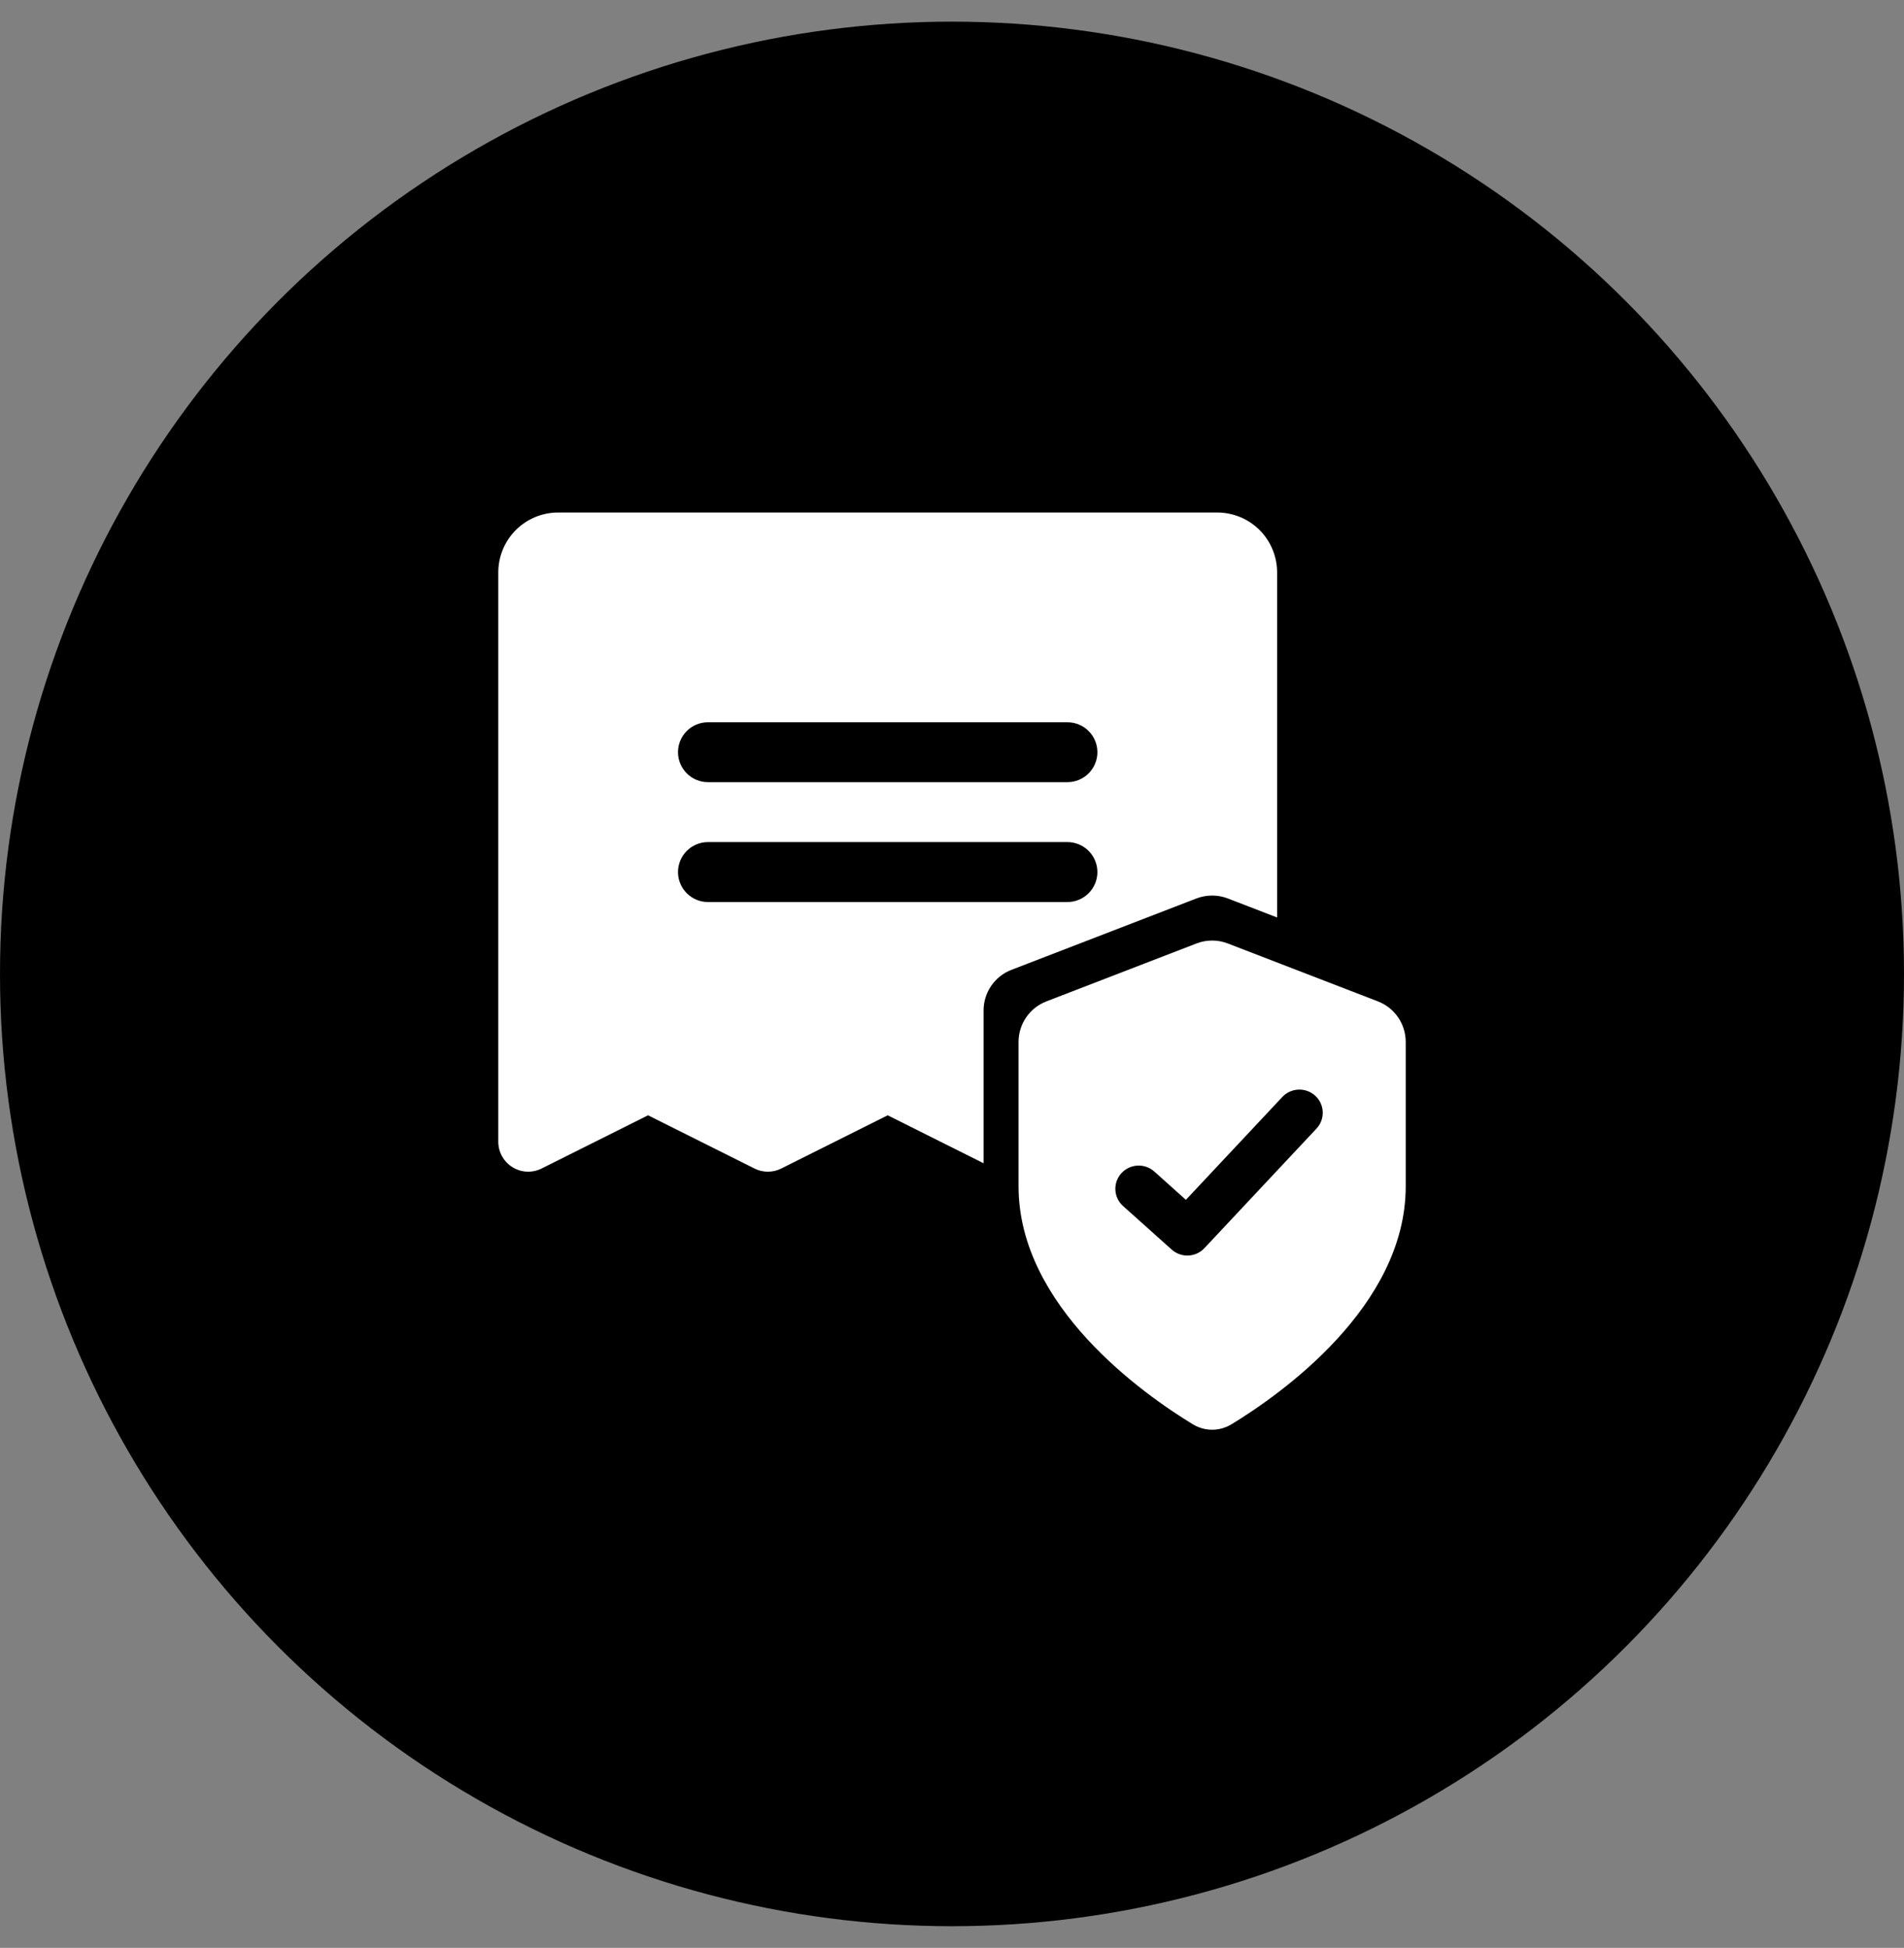
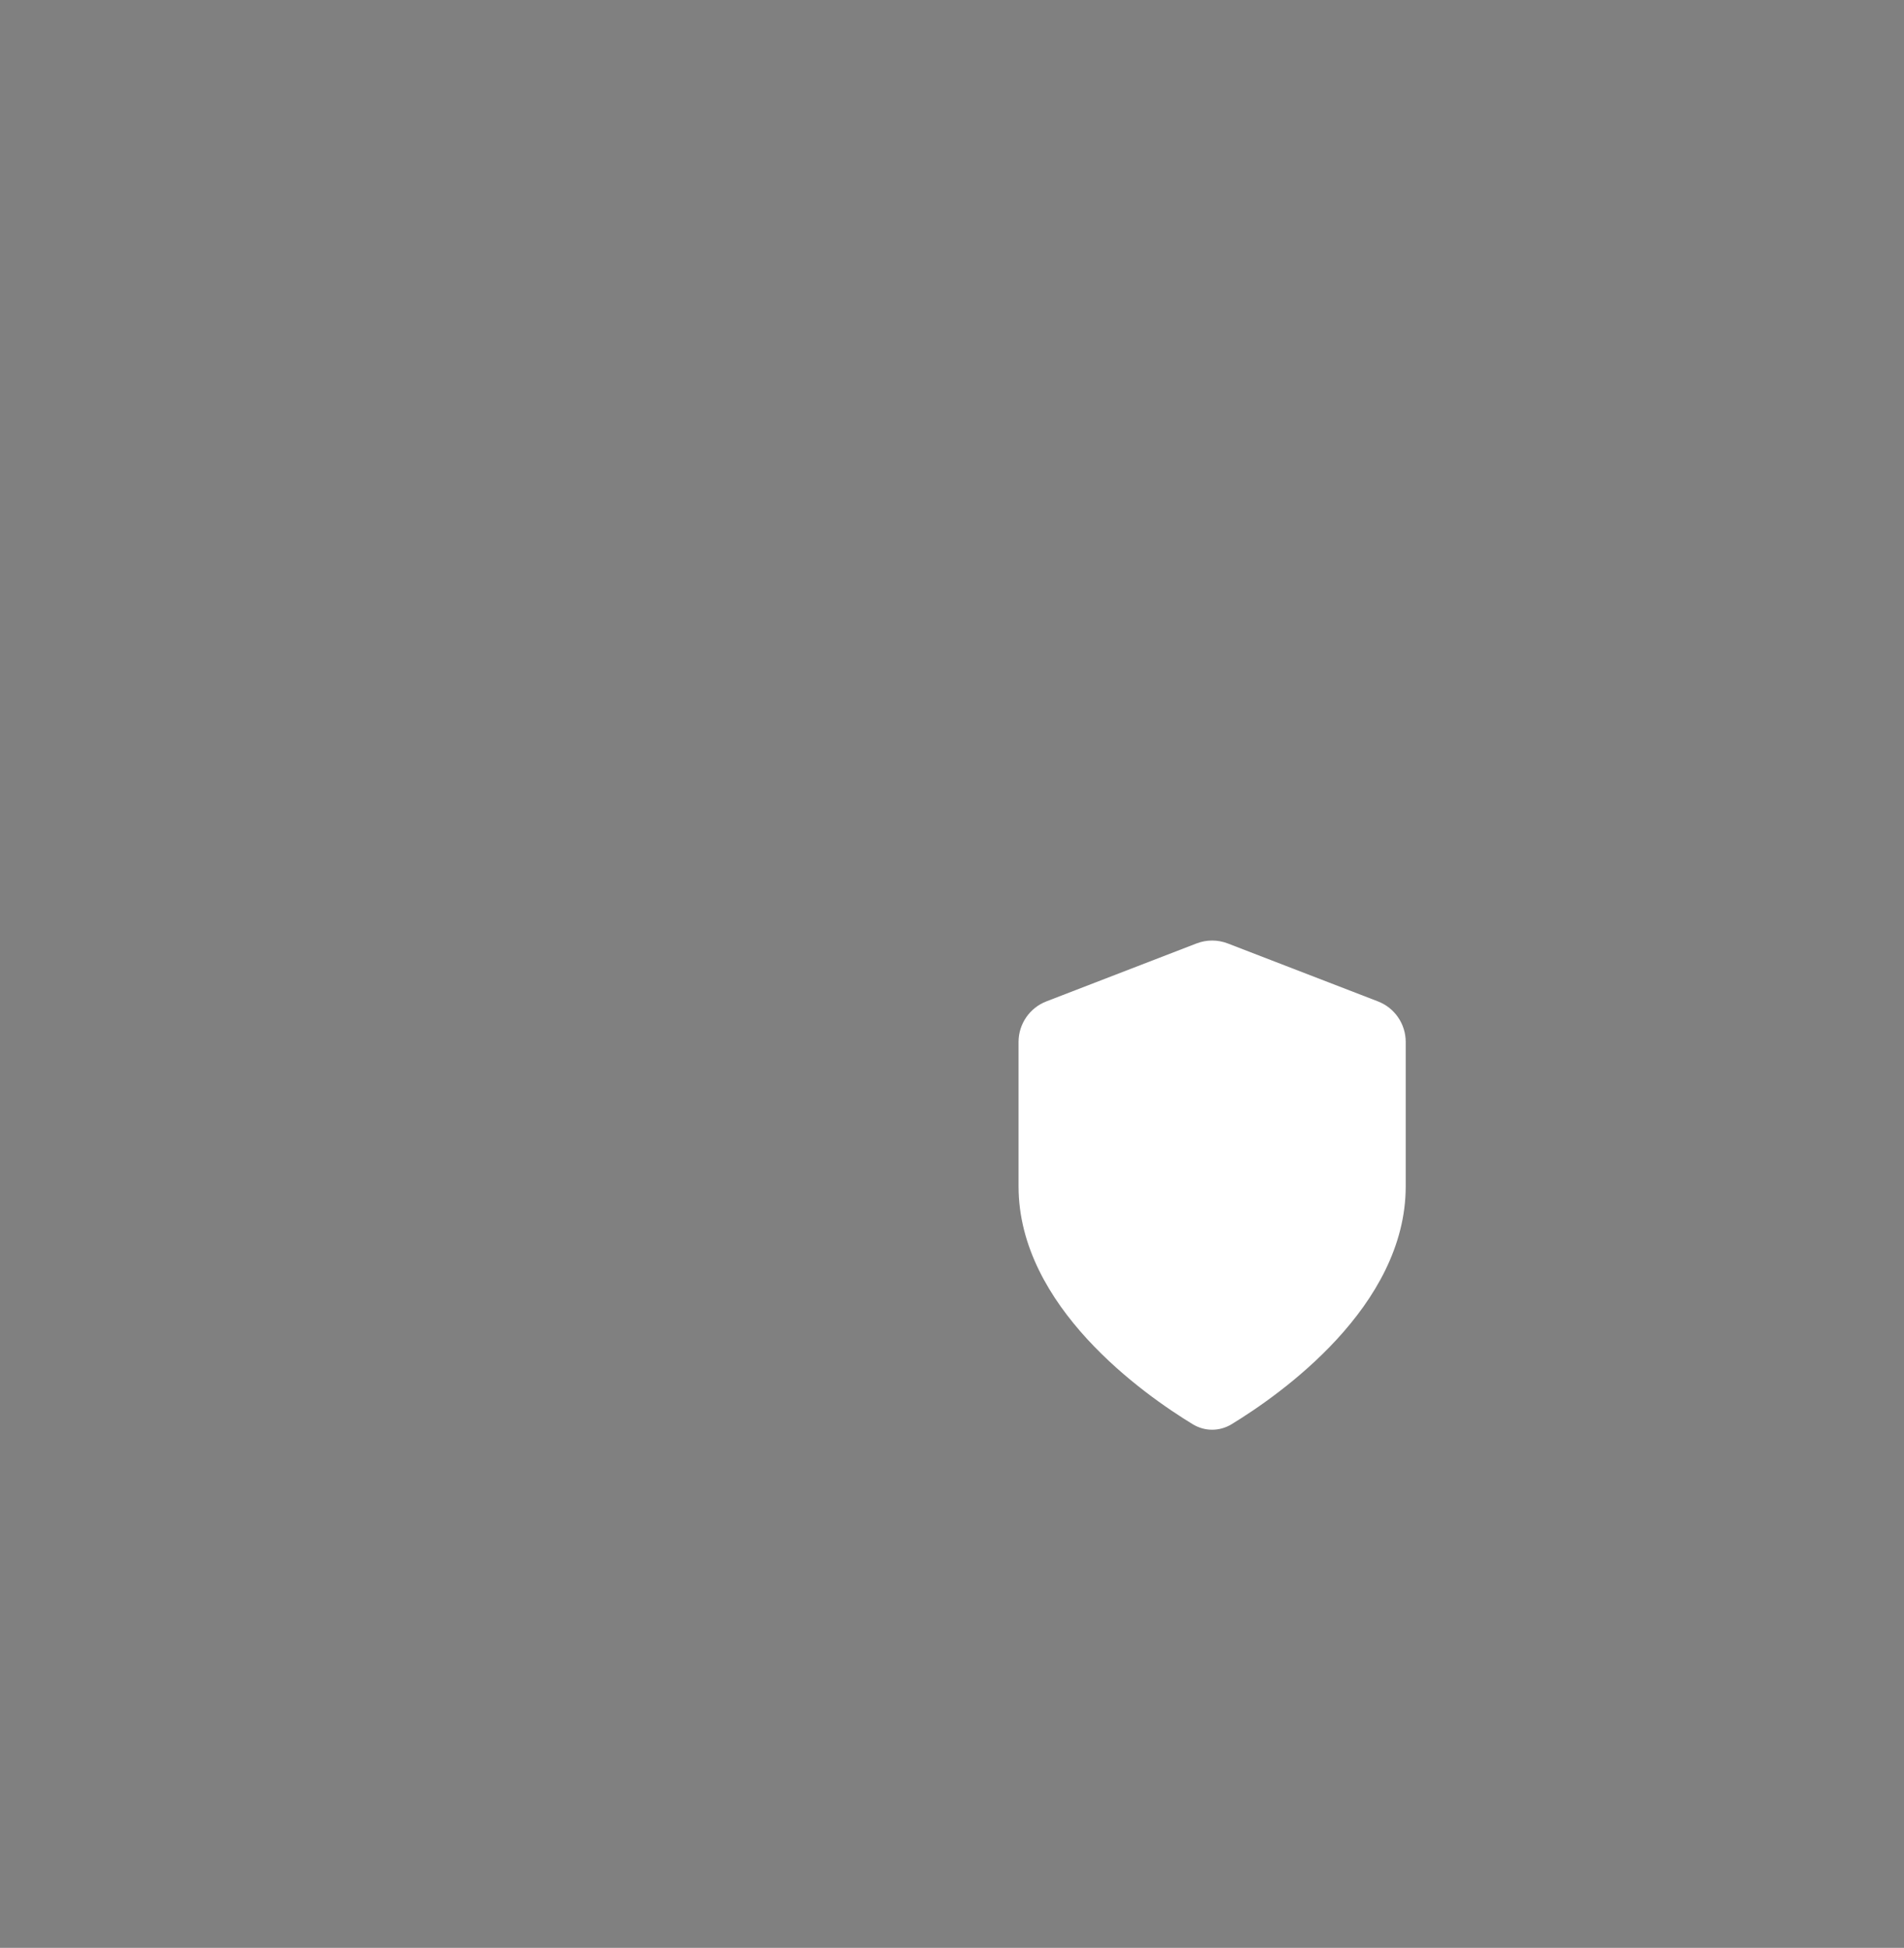
<svg xmlns="http://www.w3.org/2000/svg" width="44" height="45" viewBox="0 0 44 45" fill="none">
  <rect x="0" y="0" width="44" height="45" fill="#808080" stroke="none" />
-   <circle cx="22" cy="22.5" r="22" fill="black" />
-   <path fill-rule="evenodd" clip-rule="evenodd" d="M12.899 11.84H28.128C28.496 11.84 28.848 11.986 29.108 12.245C29.367 12.505 29.513 12.857 29.513 13.224V21.196L28.373 20.756C28.141 20.667 27.883 20.667 27.65 20.756L23.373 22.406C22.985 22.556 22.73 22.928 22.73 23.344V26.874L20.514 25.766L18.055 26.995C17.959 27.044 17.852 27.069 17.745 27.069C17.637 27.069 17.531 27.044 17.435 26.995L14.976 25.766L12.517 26.995C12.411 27.048 12.294 27.073 12.176 27.068C12.058 27.063 11.944 27.027 11.843 26.965C11.743 26.903 11.66 26.817 11.603 26.714C11.545 26.611 11.515 26.495 11.515 26.377V13.224C11.515 12.857 11.661 12.505 11.92 12.245C12.18 11.986 12.532 11.84 12.899 11.84ZM16.36 20.839H24.667C24.851 20.839 25.027 20.766 25.157 20.636C25.287 20.506 25.36 20.33 25.36 20.147C25.36 19.963 25.287 19.787 25.157 19.657C25.027 19.527 24.851 19.454 24.667 19.454H16.36C16.177 19.454 16.001 19.527 15.871 19.657C15.741 19.787 15.668 19.963 15.668 20.147C15.668 20.33 15.741 20.506 15.871 20.636C16.001 20.766 16.177 20.839 16.36 20.839ZM16.36 18.07H24.667C24.851 18.07 25.027 17.997 25.157 17.867C25.287 17.737 25.36 17.561 25.36 17.378C25.36 17.194 25.287 17.018 25.157 16.888C25.027 16.758 24.851 16.686 24.667 16.686H16.36C16.177 16.686 16.001 16.758 15.871 16.888C15.741 17.018 15.668 17.194 15.668 17.378C15.668 17.561 15.741 17.737 15.871 17.867C16.001 17.997 16.177 18.07 16.36 18.07Z" fill="white" />
  <path d="M27.565 32.904C27.842 33.072 28.181 33.072 28.459 32.904C29.591 32.215 32.485 30.183 32.485 27.408V24.071C32.485 23.656 32.23 23.283 31.842 23.134L28.373 21.796C28.141 21.706 27.883 21.706 27.65 21.796L24.182 23.134C23.794 23.283 23.538 23.656 23.538 24.071V27.408C23.538 30.183 26.432 32.215 27.565 32.904Z" fill="white" />
-   <path fill-rule="evenodd" clip-rule="evenodd" d="M30.396 25.316C30.614 25.518 30.626 25.857 30.423 26.073L27.832 28.836C27.632 29.05 27.296 29.064 27.077 28.868L25.953 27.862C25.732 27.663 25.714 27.325 25.914 27.105C26.113 26.885 26.454 26.867 26.675 27.065L27.405 27.719L29.634 25.342C29.837 25.126 30.179 25.114 30.396 25.316Z" fill="black" />
</svg>